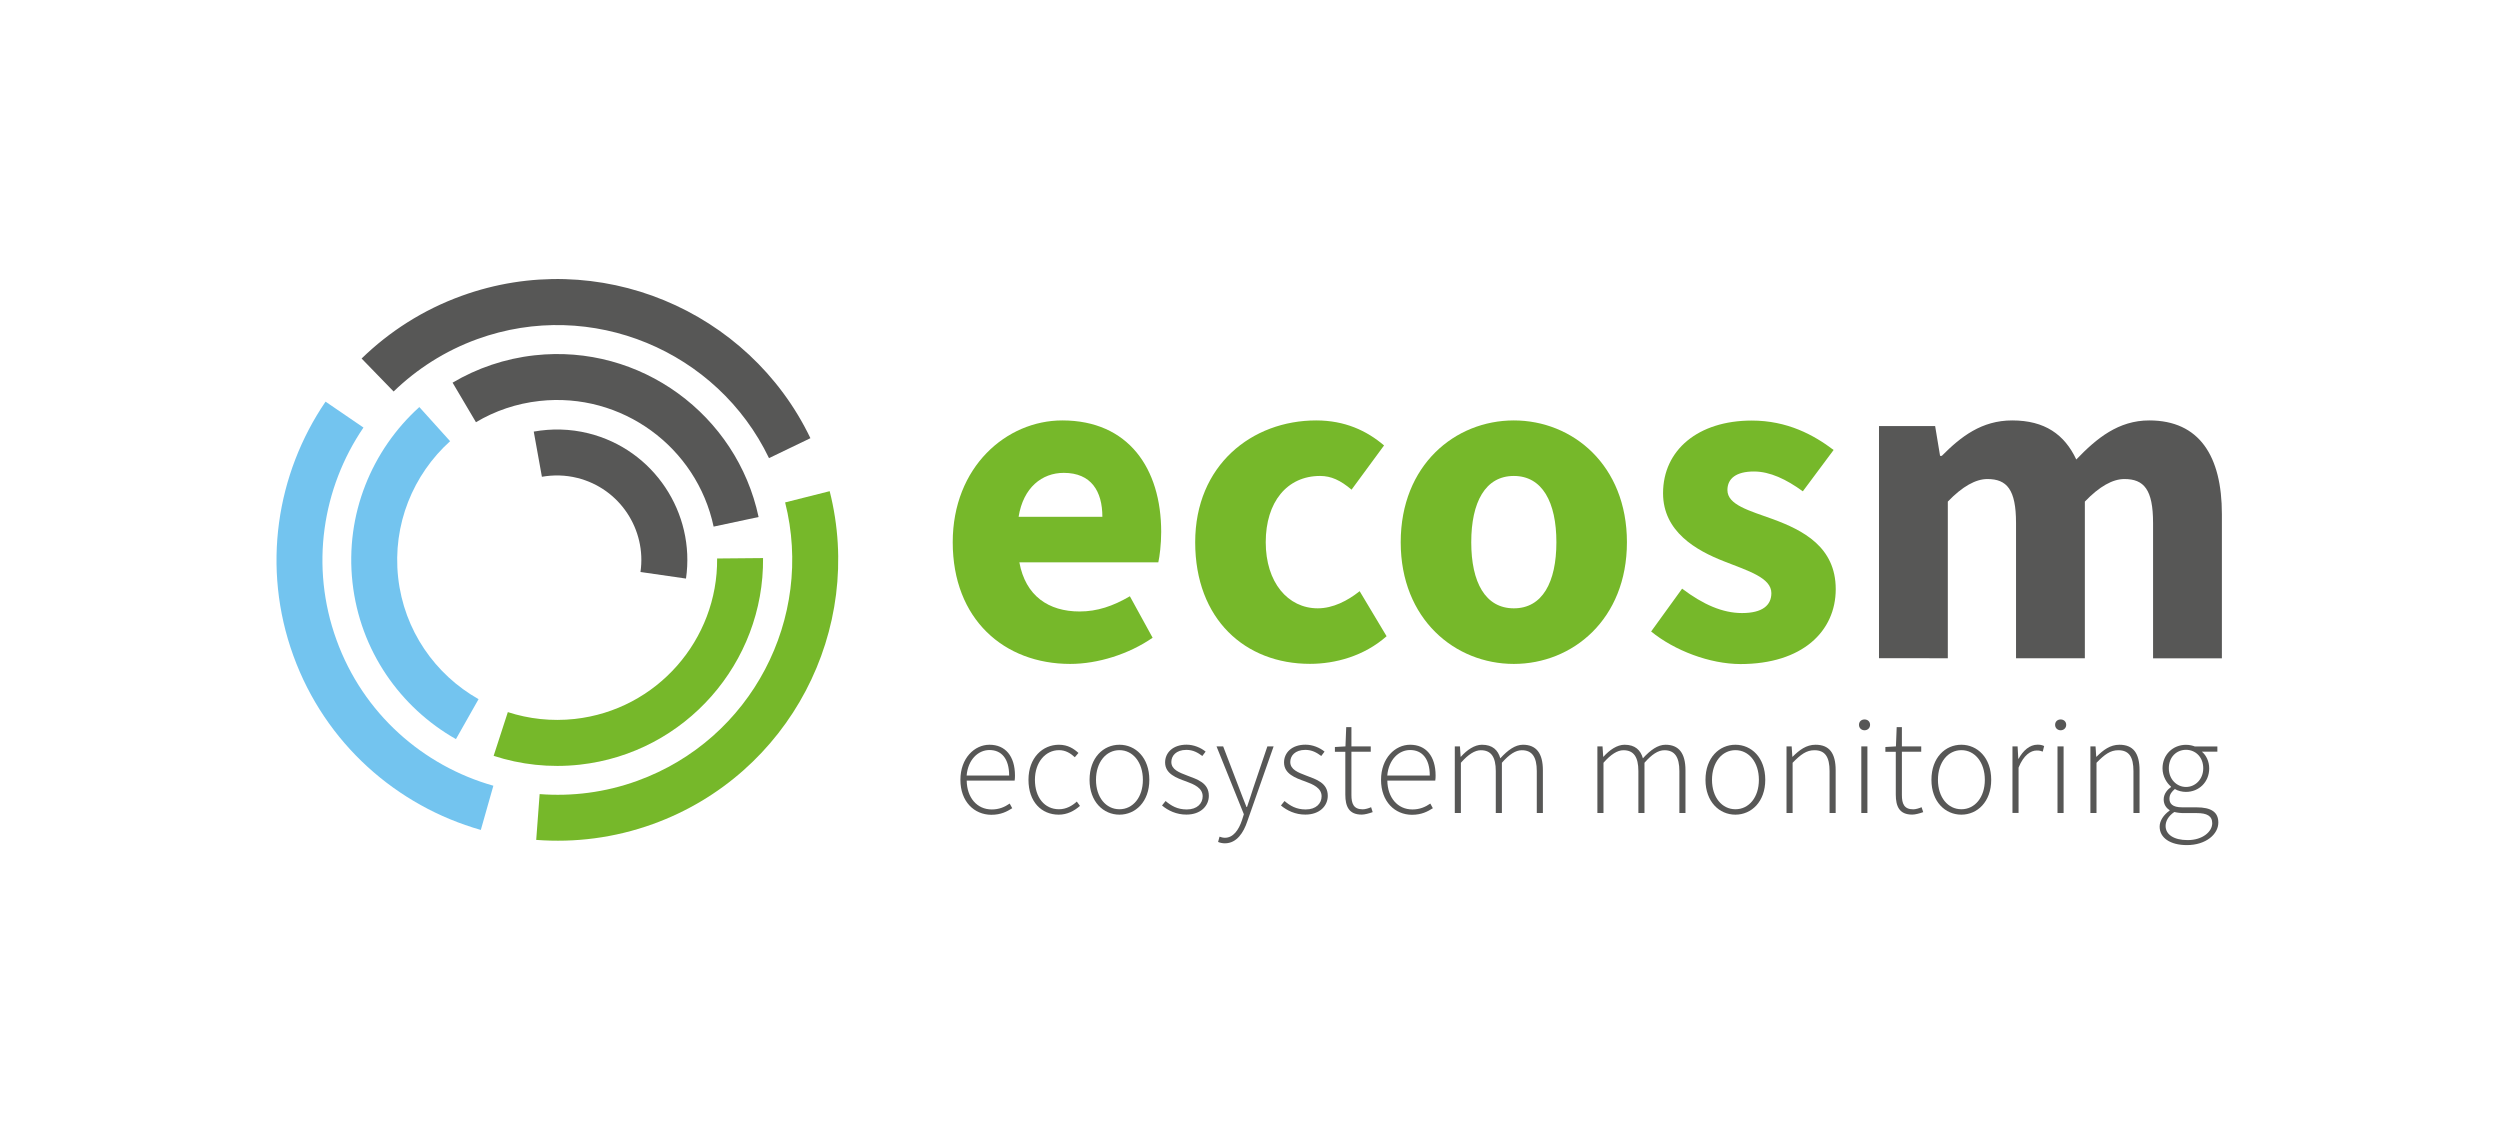
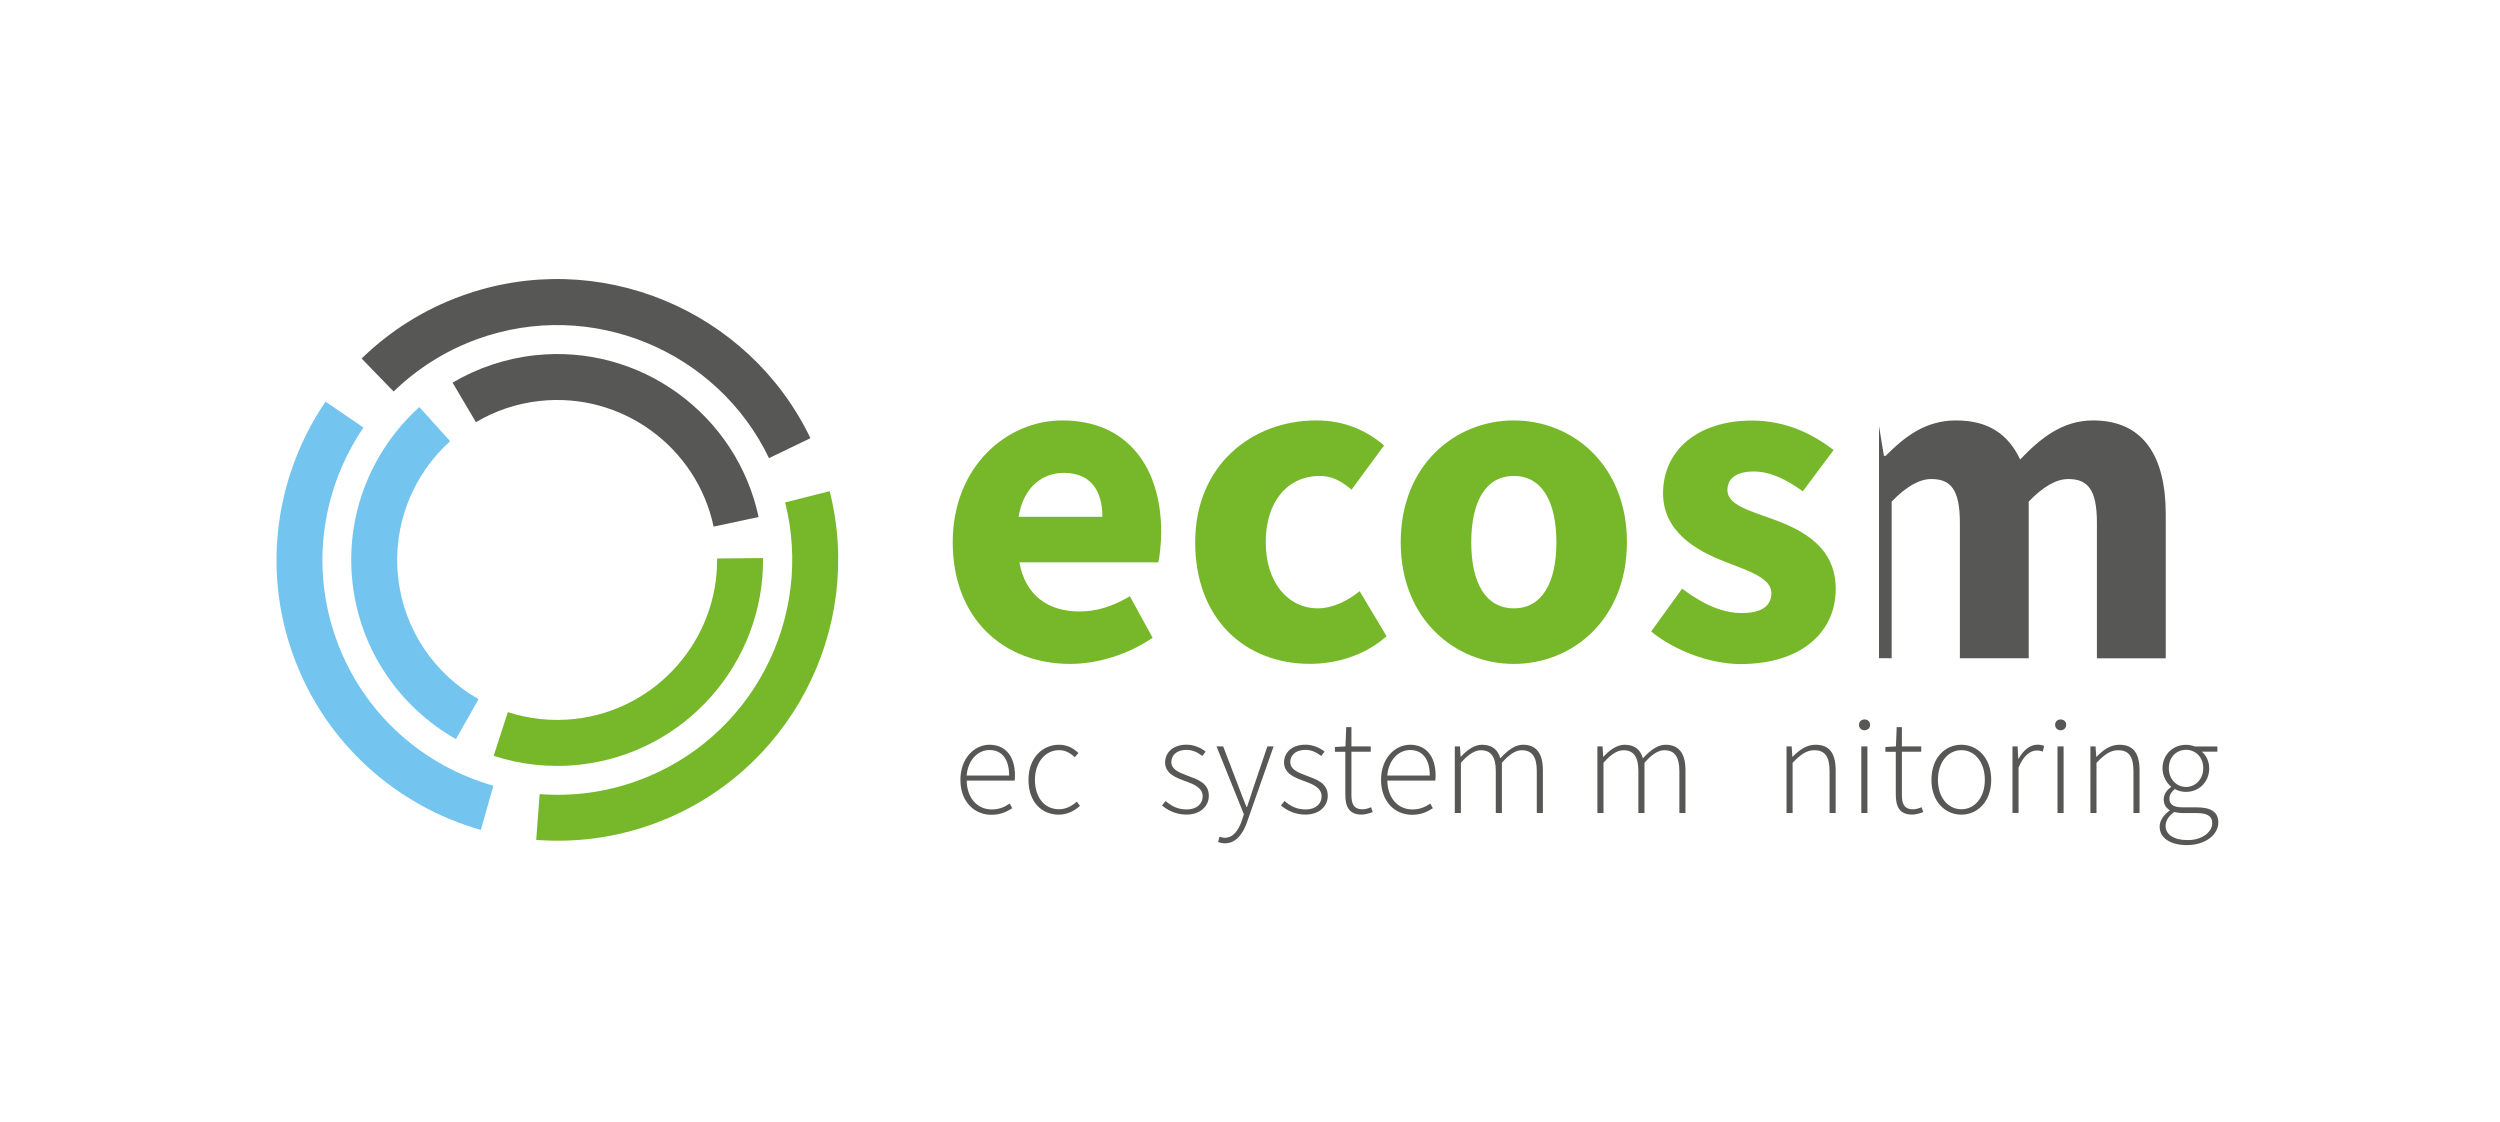
<svg xmlns="http://www.w3.org/2000/svg" version="1.1" x="0px" y="0px" viewBox="0 0 364.69 163.67" style="enable-background:new 0 0 364.69 163.67;" xml:space="preserve">
  <style type="text/css">
	.st0{fill:#76B82A;}
	.st1{fill:#575756;}
	.st2{fill:#73C4EF;}
	.st3{fill:none;}
</style>
  <g id="ecosm__x7C__Wortmarke">
    <g>
      <g>
        <g>
          <path class="st0" d="M138.98,79.1c0-10.99,7.84-17.77,15.98-17.77c9.65,0,14.43,7.01,14.43,16.26c0,1.81-0.23,3.62-0.42,4.44      H148.7c0.9,4.91,4.27,7.17,8.79,7.17c2.56,0,4.87-0.78,7.33-2.22l3.32,6.05c-3.47,2.4-8,3.82-12.02,3.82      C146.46,96.85,138.98,90.32,138.98,79.1z M160.81,75.39c0-3.72-1.62-6.41-5.63-6.41c-3.17,0-5.91,2.13-6.59,6.41H160.81z" />
          <path class="st0" d="M174.35,79.1c0-11.26,8.29-17.77,17.65-17.77c4.17,0,7.37,1.49,9.9,3.65l-4.74,6.45      c-1.62-1.37-2.98-2-4.59-2c-4.83,0-7.93,3.81-7.93,9.67c0,5.86,3.23,9.64,7.59,9.64c2.22,0,4.35-1.1,6.11-2.5l3.93,6.57      c-3.29,2.91-7.5,4.03-11.17,4.03C181.65,96.85,174.35,90.34,174.35,79.1z" />
          <path class="st0" d="M204.33,79.1c0-11.26,7.93-17.77,16.5-17.77s16.5,6.51,16.5,17.77c0,11.24-7.93,17.75-16.5,17.75      S204.33,90.34,204.33,79.1z M227.04,79.1c0-5.86-2.06-9.67-6.21-9.67c-4.15,0-6.21,3.81-6.21,9.67c0,5.86,2.06,9.64,6.21,9.64      C224.98,88.75,227.04,84.96,227.04,79.1z" />
          <path class="st0" d="M240.86,92.12l4.52-6.25c3.07,2.32,5.91,3.56,8.74,3.56c2.99,0,4.28-1.14,4.28-2.91      c0-2.23-3.36-3.24-6.84-4.61c-4.15-1.61-8.96-4.36-8.96-9.96c0-6.31,5.13-10.6,12.94-10.6c5.19,0,9.05,2.1,11.94,4.29      l-4.49,6.03c-2.41-1.75-4.79-2.89-7.13-2.89c-2.59,0-3.87,1.02-3.87,2.71c0,2.16,3.17,2.99,6.68,4.26      c4.29,1.59,9.12,4,9.12,10.19c0,6.13-4.84,10.93-13.92,10.93C249.4,96.85,244.29,94.91,240.86,92.12z" />
-           <path class="st1" d="M274.1,62.15h8.19l0.72,4.35h0.25c2.78-2.8,5.81-5.17,10.27-5.17c4.76,0,7.64,2.06,9.35,5.7      c2.98-3.11,6.16-5.7,10.64-5.7c7.32,0,10.6,5.2,10.6,13.67v21.03h-10.04V76.28c0-4.87-1.33-6.4-4.18-6.4      c-1.7,0-3.63,1.06-5.77,3.29v22.85h-10.04V76.28c0-4.87-1.33-6.4-4.18-6.4c-1.68,0-3.63,1.06-5.77,3.29v22.85H274.1V62.15z" />
+           <path class="st1" d="M274.1,62.15l0.72,4.35h0.25c2.78-2.8,5.81-5.17,10.27-5.17c4.76,0,7.64,2.06,9.35,5.7      c2.98-3.11,6.16-5.7,10.64-5.7c7.32,0,10.6,5.2,10.6,13.67v21.03h-10.04V76.28c0-4.87-1.33-6.4-4.18-6.4      c-1.7,0-3.63,1.06-5.77,3.29v22.85h-10.04V76.28c0-4.87-1.33-6.4-4.18-6.4c-1.68,0-3.63,1.06-5.77,3.29v22.85H274.1V62.15z" />
        </g>
        <g>
          <path class="st1" d="M140.1,113.76c0-3.17,2.06-5.12,4.24-5.12c2.3,0,3.72,1.64,3.72,4.5c0,0.24-0.01,0.49-0.05,0.73h-6.99      c0.03,2.45,1.47,4.21,3.66,4.21c1.05,0,1.88-0.35,2.61-0.86l0.37,0.68c-0.76,0.48-1.64,0.96-3.06,0.96      C142.11,118.84,140.1,116.94,140.1,113.76z M147.21,113.13c0-2.48-1.13-3.72-2.87-3.72c-1.64,0-3.13,1.39-3.33,3.72H147.21z" />
          <path class="st1" d="M150.03,113.76c0-3.25,2.08-5.12,4.44-5.12c1.32,0,2.19,0.59,2.85,1.2l-0.53,0.62      c-0.63-0.58-1.35-1.03-2.3-1.03c-1.99,0-3.52,1.77-3.52,4.33c0,2.56,1.4,4.29,3.51,4.29c1.04,0,1.93-0.5,2.6-1.12l0.46,0.63      c-0.83,0.74-1.87,1.28-3.1,1.28C151.93,118.84,150.03,116.97,150.03,113.76z" />
-           <path class="st1" d="M158.94,113.76c0-3.25,2.03-5.12,4.36-5.12c2.34,0,4.36,1.87,4.36,5.12c0,3.21-2.03,5.08-4.36,5.08      C160.97,118.84,158.94,116.97,158.94,113.76z M166.72,113.76c0-2.56-1.46-4.33-3.42-4.33c-1.96,0-3.42,1.77-3.42,4.33      c0,2.56,1.46,4.29,3.42,4.29C165.26,118.05,166.72,116.32,166.72,113.76z" />
          <path class="st1" d="M169.51,117.5l0.52-0.65c0.82,0.69,1.71,1.23,3.09,1.23c1.53,0,2.32-0.89,2.32-1.92      c0-1.22-1.26-1.75-2.38-2.16c-1.47-0.52-3.1-1.12-3.1-2.78c0-1.4,1.11-2.59,3.13-2.59c1.04,0,2.07,0.43,2.78,1.01l-0.48,0.64      c-0.66-0.49-1.35-0.89-2.32-0.89c-1.52,0-2.2,0.87-2.2,1.77c0,1.11,1.15,1.53,2.3,1.97c1.51,0.57,3.17,1.07,3.17,2.96      c0,1.46-1.17,2.74-3.27,2.74C171.63,118.84,170.38,118.24,169.51,117.5z" />
          <path class="st1" d="M177.69,122.82l0.21-0.77c0.2,0.08,0.52,0.16,0.79,0.16c1.19,0,2-1.1,2.49-2.58l0.27-0.85l-3.99-9.9h0.97      l2.34,6.11c0.32,0.82,0.7,1.86,1.06,2.73h0.08c0.31-0.86,0.62-1.9,0.9-2.73l2.07-6.11h0.91l-3.84,10.94      c-0.54,1.62-1.53,3.2-3.27,3.2C178.32,123.02,177.96,122.94,177.69,122.82z" />
          <path class="st1" d="M186.86,117.5l0.52-0.65c0.82,0.69,1.71,1.23,3.09,1.23c1.53,0,2.32-0.89,2.32-1.92      c0-1.22-1.26-1.75-2.38-2.16c-1.47-0.52-3.1-1.12-3.1-2.78c0-1.4,1.11-2.59,3.13-2.59c1.04,0,2.07,0.43,2.78,1.01l-0.48,0.64      c-0.66-0.49-1.35-0.89-2.32-0.89c-1.52,0-2.2,0.87-2.2,1.77c0,1.11,1.15,1.53,2.3,1.97c1.51,0.57,3.17,1.07,3.17,2.96      c0,1.46-1.17,2.74-3.27,2.74C188.98,118.84,187.73,118.24,186.86,117.5z" />
          <path class="st1" d="M196.25,115.92v-6.25h-1.52v-0.7l1.54-0.09l0.11-2.81h0.76v2.81h2.82v0.78h-2.82v6.32      c0,1.24,0.31,2.08,1.65,2.08c0.36,0,0.87-0.15,1.22-0.31l0.23,0.72c-0.56,0.2-1.18,0.36-1.59,0.36      C196.79,118.84,196.25,117.66,196.25,115.92z" />
          <path class="st1" d="M201.46,113.76c0-3.17,2.06-5.12,4.24-5.12c2.3,0,3.72,1.64,3.72,4.5c0,0.24-0.01,0.49-0.05,0.73h-6.99      c0.03,2.45,1.47,4.21,3.66,4.21c1.05,0,1.88-0.35,2.61-0.86l0.37,0.68c-0.76,0.48-1.64,0.96-3.06,0.96      C203.47,118.84,201.46,116.94,201.46,113.76z M208.57,113.13c0-2.48-1.13-3.72-2.87-3.72c-1.64,0-3.13,1.39-3.33,3.72H208.57z" />
          <path class="st1" d="M212.21,108.88h0.76l0.1,1.51h0.04c0.88-0.99,1.99-1.75,3.07-1.75c1.56,0,2.34,0.79,2.68,1.98      c1.1-1.21,2.18-1.98,3.3-1.98c1.93,0,2.91,1.22,2.91,3.73v6.23h-0.89v-6.12c0-2.06-0.69-3.04-2.18-3.04      c-0.91,0-1.84,0.61-2.91,1.83v7.33h-0.89v-6.12c0-2.06-0.69-3.04-2.18-3.04c-0.88,0-1.84,0.61-2.91,1.83v7.33h-0.89V108.88z" />
          <path class="st1" d="M233.01,108.88h0.76l0.1,1.51h0.04c0.88-0.99,1.99-1.75,3.07-1.75c1.56,0,2.34,0.79,2.68,1.98      c1.1-1.21,2.18-1.98,3.3-1.98c1.93,0,2.91,1.22,2.91,3.73v6.23h-0.89v-6.12c0-2.06-0.69-3.04-2.18-3.04      c-0.92,0-1.84,0.61-2.91,1.83v7.33H239v-6.12c0-2.06-0.69-3.04-2.18-3.04c-0.88,0-1.84,0.61-2.91,1.83v7.33h-0.89V108.88z" />
-           <path class="st1" d="M248.79,113.76c0-3.25,2.03-5.12,4.36-5.12c2.34,0,4.36,1.87,4.36,5.12c0,3.21-2.03,5.08-4.36,5.08      C250.82,118.84,248.79,116.97,248.79,113.76z M256.58,113.76c0-2.56-1.46-4.33-3.42-4.33c-1.96,0-3.42,1.77-3.42,4.33      c0,2.56,1.46,4.29,3.42,4.29C255.12,118.05,256.58,116.32,256.58,113.76z" />
          <path class="st1" d="M260.6,108.88h0.76l0.1,1.51h0.04c0.99-0.99,2-1.75,3.34-1.75c2.01,0,2.94,1.22,2.94,3.73v6.23h-0.89v-6.12      c0-2.06-0.65-3.04-2.21-3.04c-1.16,0-1.99,0.61-3.18,1.83v7.33h-0.89V108.88z" />
          <path class="st1" d="M271.18,105.74c0-0.5,0.37-0.79,0.81-0.79s0.81,0.29,0.81,0.79c0,0.47-0.37,0.79-0.81,0.79      S271.18,106.21,271.18,105.74z M271.52,108.88h0.89v9.72h-0.89V108.88z" />
          <path class="st1" d="M276.55,115.92v-6.25h-1.52v-0.7l1.54-0.09l0.11-2.81h0.76v2.81h2.82v0.78h-2.82v6.32      c0,1.24,0.31,2.08,1.65,2.08c0.36,0,0.87-0.15,1.22-0.31l0.24,0.72c-0.56,0.2-1.18,0.36-1.59,0.36      C277.09,118.84,276.55,117.66,276.55,115.92z" />
          <path class="st1" d="M281.75,113.76c0-3.25,2.03-5.12,4.36-5.12s4.36,1.87,4.36,5.12c0,3.21-2.03,5.08-4.36,5.08      S281.75,116.97,281.75,113.76z M289.54,113.76c0-2.56-1.46-4.33-3.42-4.33s-3.42,1.77-3.42,4.33c0,2.56,1.46,4.29,3.42,4.29      S289.54,116.32,289.54,113.76z" />
          <path class="st1" d="M293.56,108.88h0.76l0.1,1.81h0.04c0.66-1.19,1.61-2.06,2.77-2.06c0.35,0,0.64,0.04,0.96,0.2l-0.2,0.81      c-0.33-0.12-0.51-0.16-0.88-0.16c-0.87,0-1.91,0.66-2.65,2.5v6.61h-0.89V108.88z" />
          <path class="st1" d="M299.79,105.74c0-0.5,0.37-0.79,0.81-0.79c0.44,0,0.81,0.29,0.81,0.79c0,0.47-0.37,0.79-0.81,0.79      C300.16,106.53,299.79,106.21,299.79,105.74z M300.14,108.88h0.89v9.72h-0.89V108.88z" />
          <path class="st1" d="M304.93,108.88h0.76l0.1,1.51h0.04c0.99-0.99,2-1.75,3.34-1.75c2.01,0,2.94,1.22,2.94,3.73v6.23h-0.89      v-6.12c0-2.06-0.65-3.04-2.21-3.04c-1.16,0-1.99,0.61-3.18,1.83v7.33h-0.89V108.88z" />
          <path class="st1" d="M315.04,120.59c0-0.85,0.56-1.71,1.45-2.34v-0.08c-0.49-0.29-0.86-0.82-0.86-1.56      c0-0.87,0.63-1.49,1.06-1.79v-0.08c-0.62-0.52-1.23-1.49-1.23-2.66c0-2,1.52-3.43,3.42-3.43c0.53,0,0.99,0.12,1.29,0.24h3.29      v0.76h-2.26c0.63,0.53,1.07,1.41,1.07,2.44c0,1.99-1.49,3.43-3.4,3.43c-0.54,0-1.16-0.15-1.61-0.42      c-0.42,0.35-0.79,0.76-0.79,1.41c0,0.7,0.41,1.26,1.85,1.26h2.08c2.18,0,3.2,0.7,3.2,2.23c0,1.68-1.79,3.28-4.59,3.28      C316.58,123.28,315.04,122.22,315.04,120.59z M322.71,120.09c0-1.07-0.78-1.48-2.25-1.48h-2.08c-0.19,0-0.7-0.04-1.2-0.16      c-0.9,0.61-1.27,1.36-1.27,2.04c0,1.23,1.17,2.06,3.22,2.06C321.32,122.55,322.71,121.31,322.71,120.09z M321.4,112.07      c0-1.64-1.14-2.69-2.51-2.69s-2.51,1.03-2.51,2.69c0,1.63,1.17,2.73,2.51,2.73S321.4,113.69,321.4,112.07z" />
        </g>
      </g>
    </g>
  </g>
  <g id="Bildmarke_2">
    <g>
-       <path class="st1" d="M84.22,69.72c6.19,1.54,10.11,7.54,9.21,13.72l6.64,0.96c1.39-9.55-4.67-18.81-14.23-21.19    c-2.7-0.67-5.41-0.71-7.98-0.25l1.19,6.59C80.72,69.26,82.48,69.28,84.22,69.72z" />
-     </g>
+       </g>
    <g>
      <path class="st0" d="M83.83,104.88c-3.39,0.37-6.7-0.01-9.75-1l-2.07,6.38c3.93,1.28,8.18,1.77,12.55,1.29    c15.46-1.7,26.91-14.91,26.75-30.14l-6.7,0.06C104.73,93.3,95.84,103.56,83.83,104.88z" />
      <path class="st1" d="M78.72,58.49c12.01-1.32,22.92,6.75,25.38,18.33l6.56-1.4c-3.17-14.9-17.22-25.3-32.67-23.59    c-4.37,0.48-8.41,1.89-11.97,3.99l3.41,5.77C72.18,59.95,75.33,58.86,78.72,58.49z" />
      <path class="st2" d="M58.08,84.24c-0.85-7.74,2.2-15.02,7.58-19.88l-4.49-4.98c-6.92,6.26-10.85,15.63-9.75,25.59    c1.1,9.96,6.98,18.25,15.09,22.85l3.3-5.83C63.5,98.42,58.93,91.98,58.08,84.24z" />
    </g>
    <g>
      <path class="st0" d="M92.98,113.9c-4.71,1.71-9.56,2.3-14.26,1.94l-0.5,6.68c5.62,0.43,11.41-0.28,17.05-2.32    c19.94-7.23,30.86-28.41,25.76-48.55l-6.5,1.64C118.79,90.14,109.65,107.86,92.98,113.9z" />
      <path class="st2" d="M49.09,93.36c-3.9-10.74-2.06-22.19,3.93-30.99l-5.53-3.78c-7.16,10.52-9.36,24.2-4.7,37.05    s15.11,21.94,27.35,25.43l1.83-6.45C61.73,111.72,52.98,104.11,49.09,93.36z" />
      <path class="st1" d="M69.62,49.47c16.67-6.04,35.04,1.7,42.56,17.36l6.04-2.91c-8.99-18.73-30.95-27.99-50.89-20.76    c-5.63,2.04-10.54,5.21-14.58,9.14l4.67,4.81C60.81,53.83,64.91,51.18,69.62,49.47z" />
    </g>
  </g>
  <g id="Schutzraum">
    <g>
      <rect y="0.26" class="st3" width="40.65" height="40.65" />
    </g>
    <g>
      <rect x="324.04" y="0.26" class="st3" width="40.65" height="40.65" />
    </g>
    <g>
      <rect x="324.04" y="123.1" class="st3" width="40.65" height="40.65" />
    </g>
    <g>
      <rect y="123.02" class="st3" width="40.65" height="40.65" />
    </g>
  </g>
</svg>